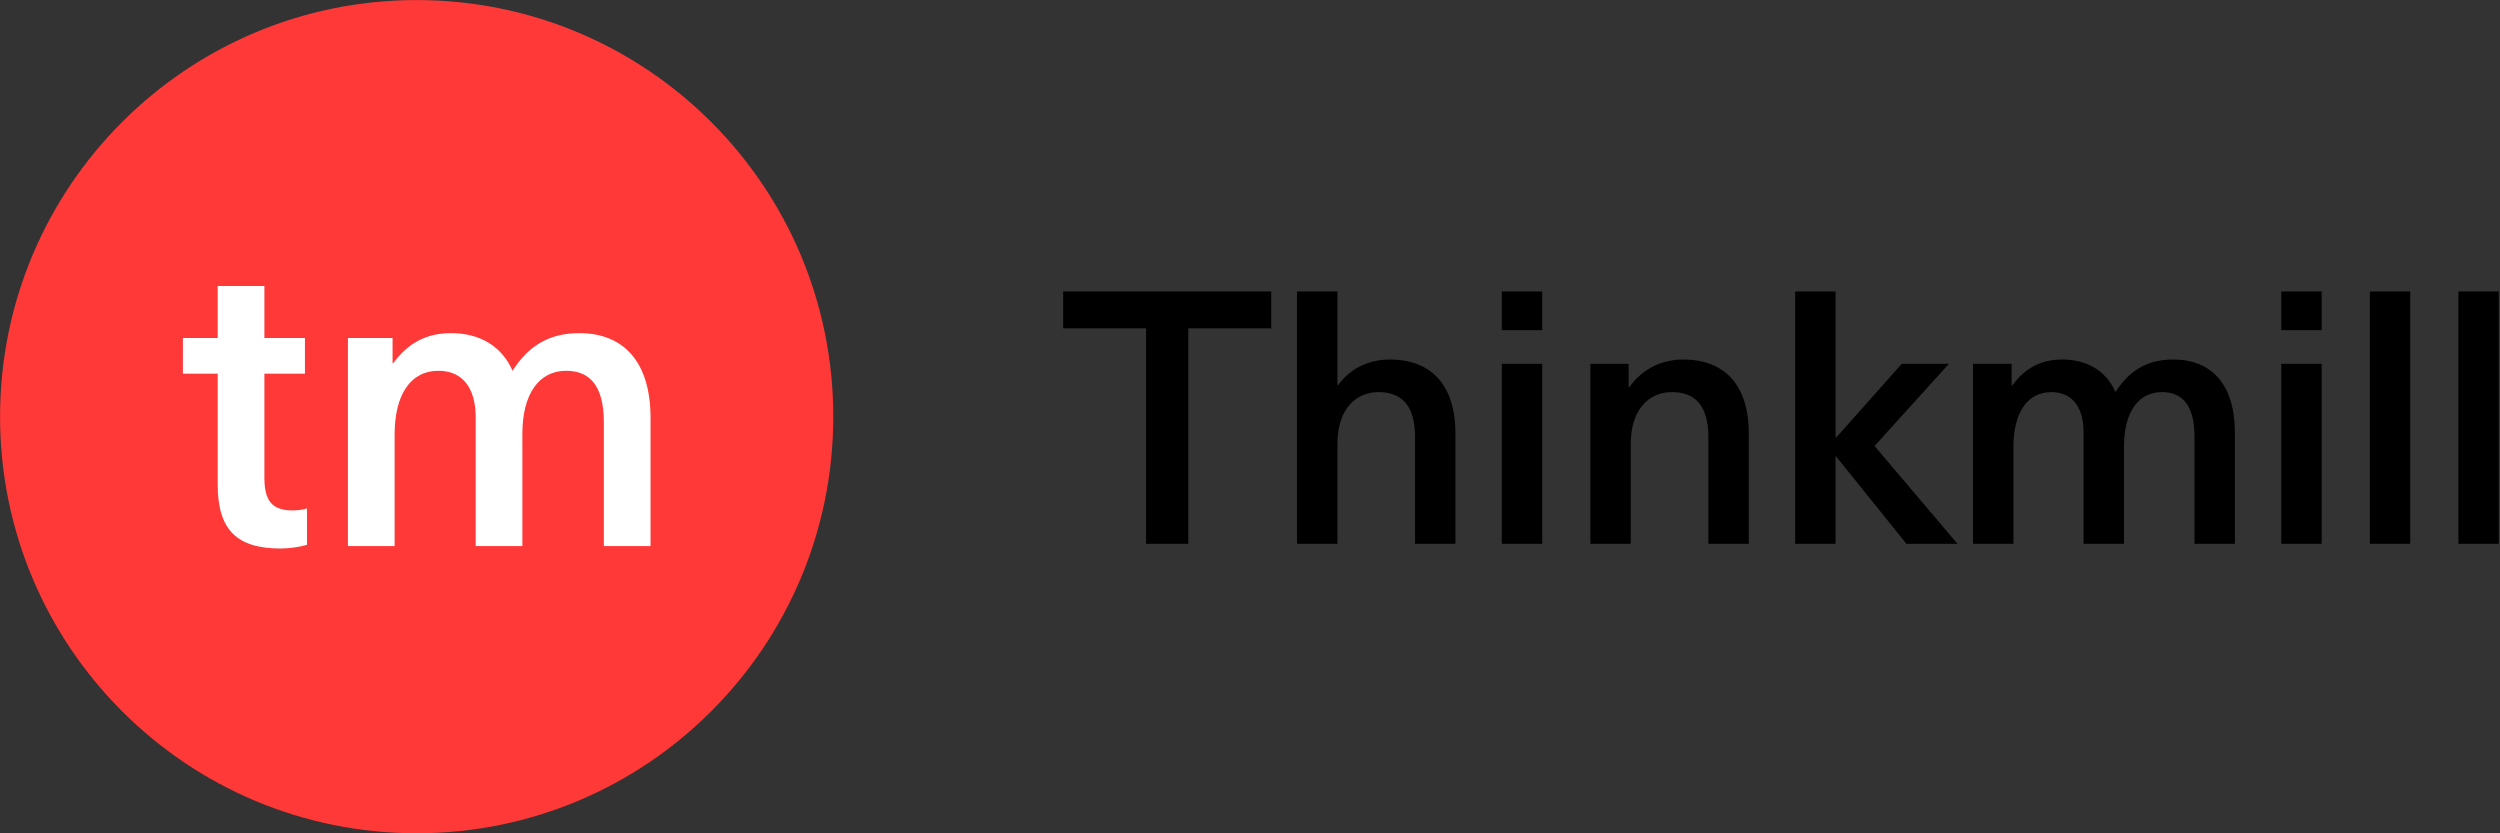
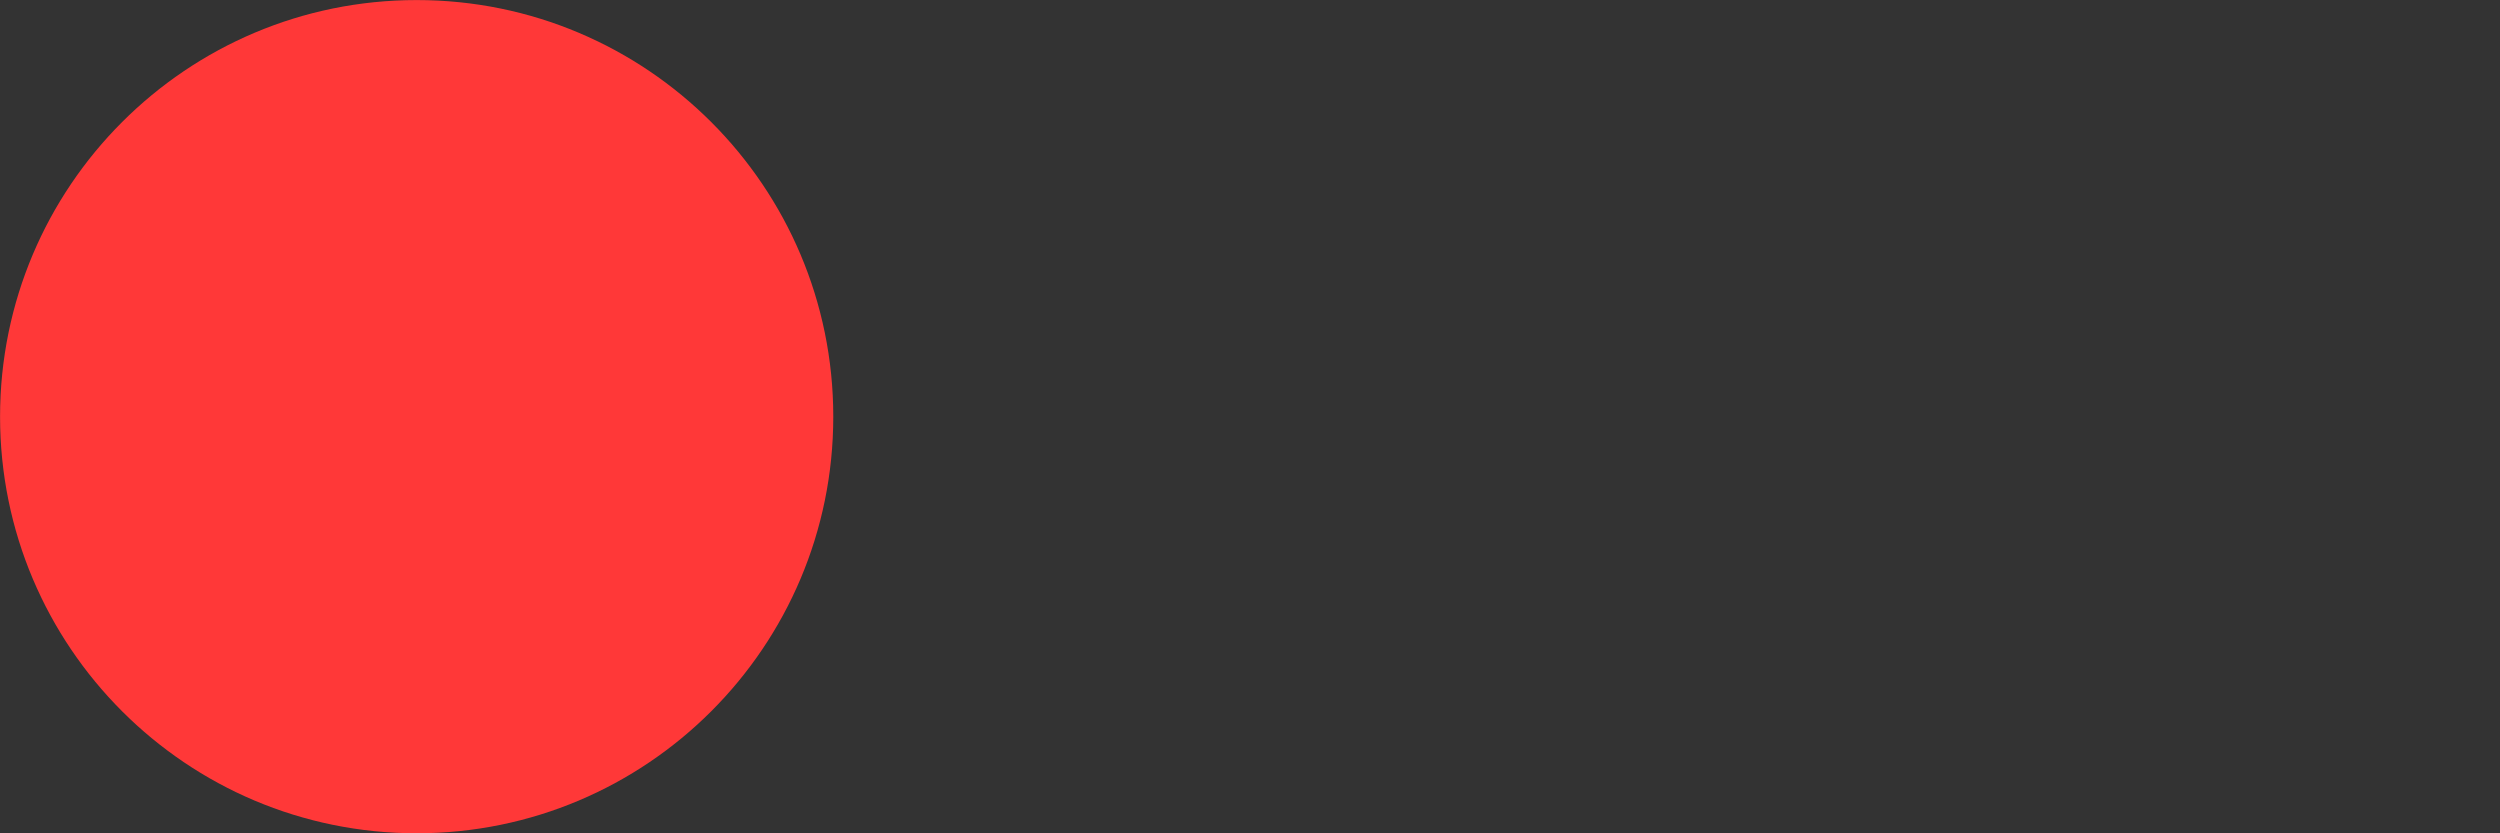
<svg xmlns="http://www.w3.org/2000/svg" viewBox="0 0 1947 649" fill="none">
  <rect x="0" y="0" width="1947" height="649" fill="#333333" stroke="none" />
-   <path fill-rule="evenodd" clip-rule="evenodd" d="M990.012 255.704V227H828V255.704H892.584V423.512H925.428V255.704H990.012ZM1041.59 299.864V227H1010.12V423.512H1041.59V345.68C1041.59 318.908 1055.66 305.384 1073.6 305.384C1091.27 305.384 1102.03 315.32 1102.03 340.436V423.512H1133.49V337.676C1133.49 299.312 1114.17 279.992 1082.43 279.992C1066.7 279.992 1052.07 286.34 1042.14 299.864H1041.59ZM1201.08 257.084V227H1169.61V257.084H1201.08ZM1201.08 423.512V283.304H1169.61V423.512H1201.08ZM1310.89 279.992C1292.4 279.992 1277.77 288.824 1268.94 301.52H1268.38V283.304H1238.58V423.512H1270.04V345.68C1270.04 318.908 1284.12 305.384 1302.06 305.384C1319.72 305.384 1330.48 315.32 1330.48 340.436V423.512H1361.95V337.676C1361.95 299.312 1342.63 279.992 1310.89 279.992ZM1524.47 423.512L1459.89 347.336L1517.85 283.304H1481.14L1430.08 340.712H1429.53V227H1398.07V423.512H1429.53V355.616H1430.08L1484.73 423.512H1524.47ZM1692.52 279.992C1671.27 279.992 1657.74 289.376 1647.53 305.384C1640.36 288.824 1625.45 279.992 1606.13 279.992C1589.57 279.992 1577.15 286.616 1567.22 300.14H1566.66V283.304H1536.58V423.512H1568.04V348.44C1568.04 321.392 1578.81 305.384 1597.58 305.384C1613.86 305.384 1622.69 316.976 1622.69 336.848V423.512H1654.16V347.888C1654.16 321.116 1665.2 305.384 1683.69 305.384C1699.42 305.384 1709.08 315.32 1709.08 340.16V423.512H1740.54V337.124C1740.54 299.312 1722.33 279.992 1692.52 279.992V279.992ZM1808.13 257.084V227H1776.66V257.084H1808.13ZM1808.13 423.512V283.304H1776.66V423.512H1808.13ZM1877.09 423.512V227H1845.63V423.512H1877.09ZM1946.05 423.512V227H1914.59V423.512H1946.05Z" fill="black" />
  <path fill-rule="evenodd" clip-rule="evenodd" d="M324.5 648.955C503.692 648.955 648.955 503.692 648.955 324.5C648.955 145.309 503.692 0.046 324.5 0.046C145.309 0.046 0.046 145.309 0.046 324.5C0.046 503.692 145.309 648.955 324.5 648.955Z" fill="#FF3838" />
-   <path fill-rule="evenodd" clip-rule="evenodd" d="M205.907 372.01C205.907 390.188 211.966 397.523 227.912 397.523C232.058 397.523 236.523 396.885 239.074 395.929V424.312C233.653 425.907 225.361 427.183 218.664 427.183C184.54 427.183 169.55 412.831 169.55 377.431V291.005H142.442V263.259H169.55V222.756H205.907V263.259H237.48V291.005H205.907V372.01ZM399.171 288.772C410.971 270.275 426.598 259.432 451.155 259.432C485.598 259.432 506.646 281.756 506.646 325.448V425.269H470.29V328.956C470.29 300.253 459.128 288.772 440.949 288.772C419.582 288.772 406.825 306.951 406.825 337.886V425.269H370.469V325.129C370.469 302.167 360.263 288.772 341.447 288.772C319.761 288.772 307.323 307.27 307.323 338.523V425.269H270.966V263.259H305.728V282.713H306.366C317.847 267.086 332.198 259.432 351.333 259.432C373.658 259.432 390.879 269.637 399.171 288.772Z" fill="white" />
</svg>